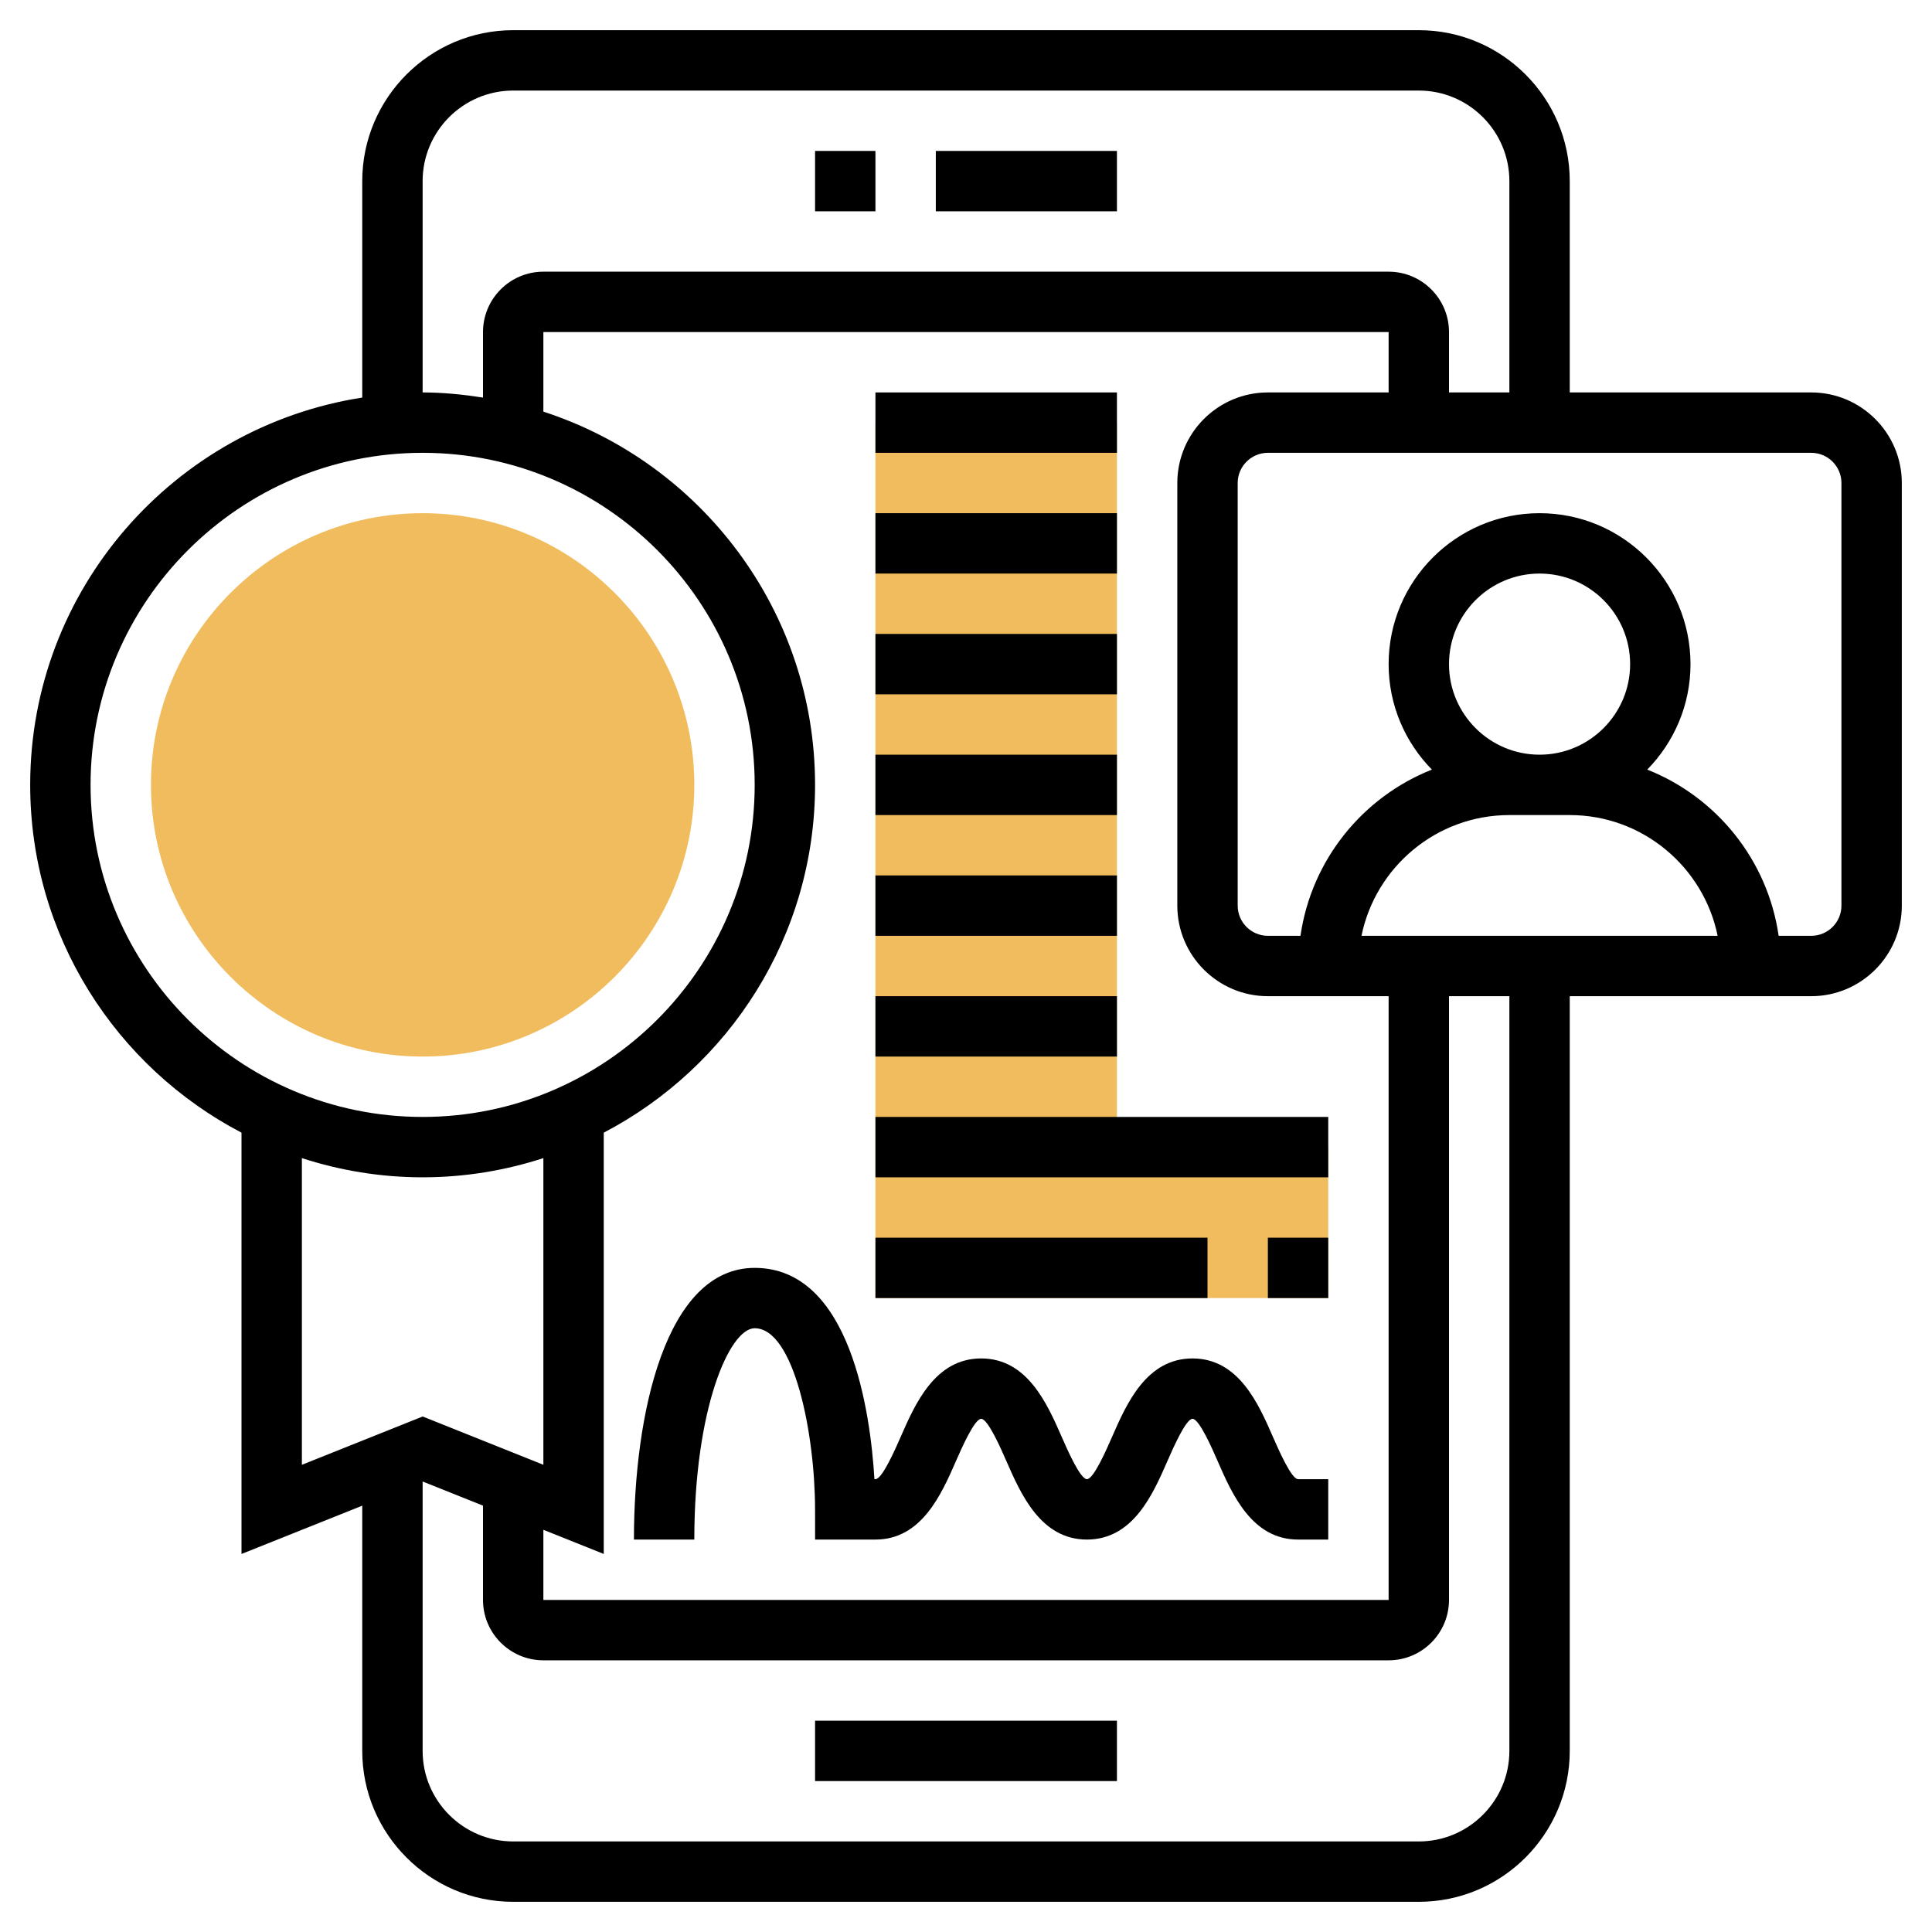
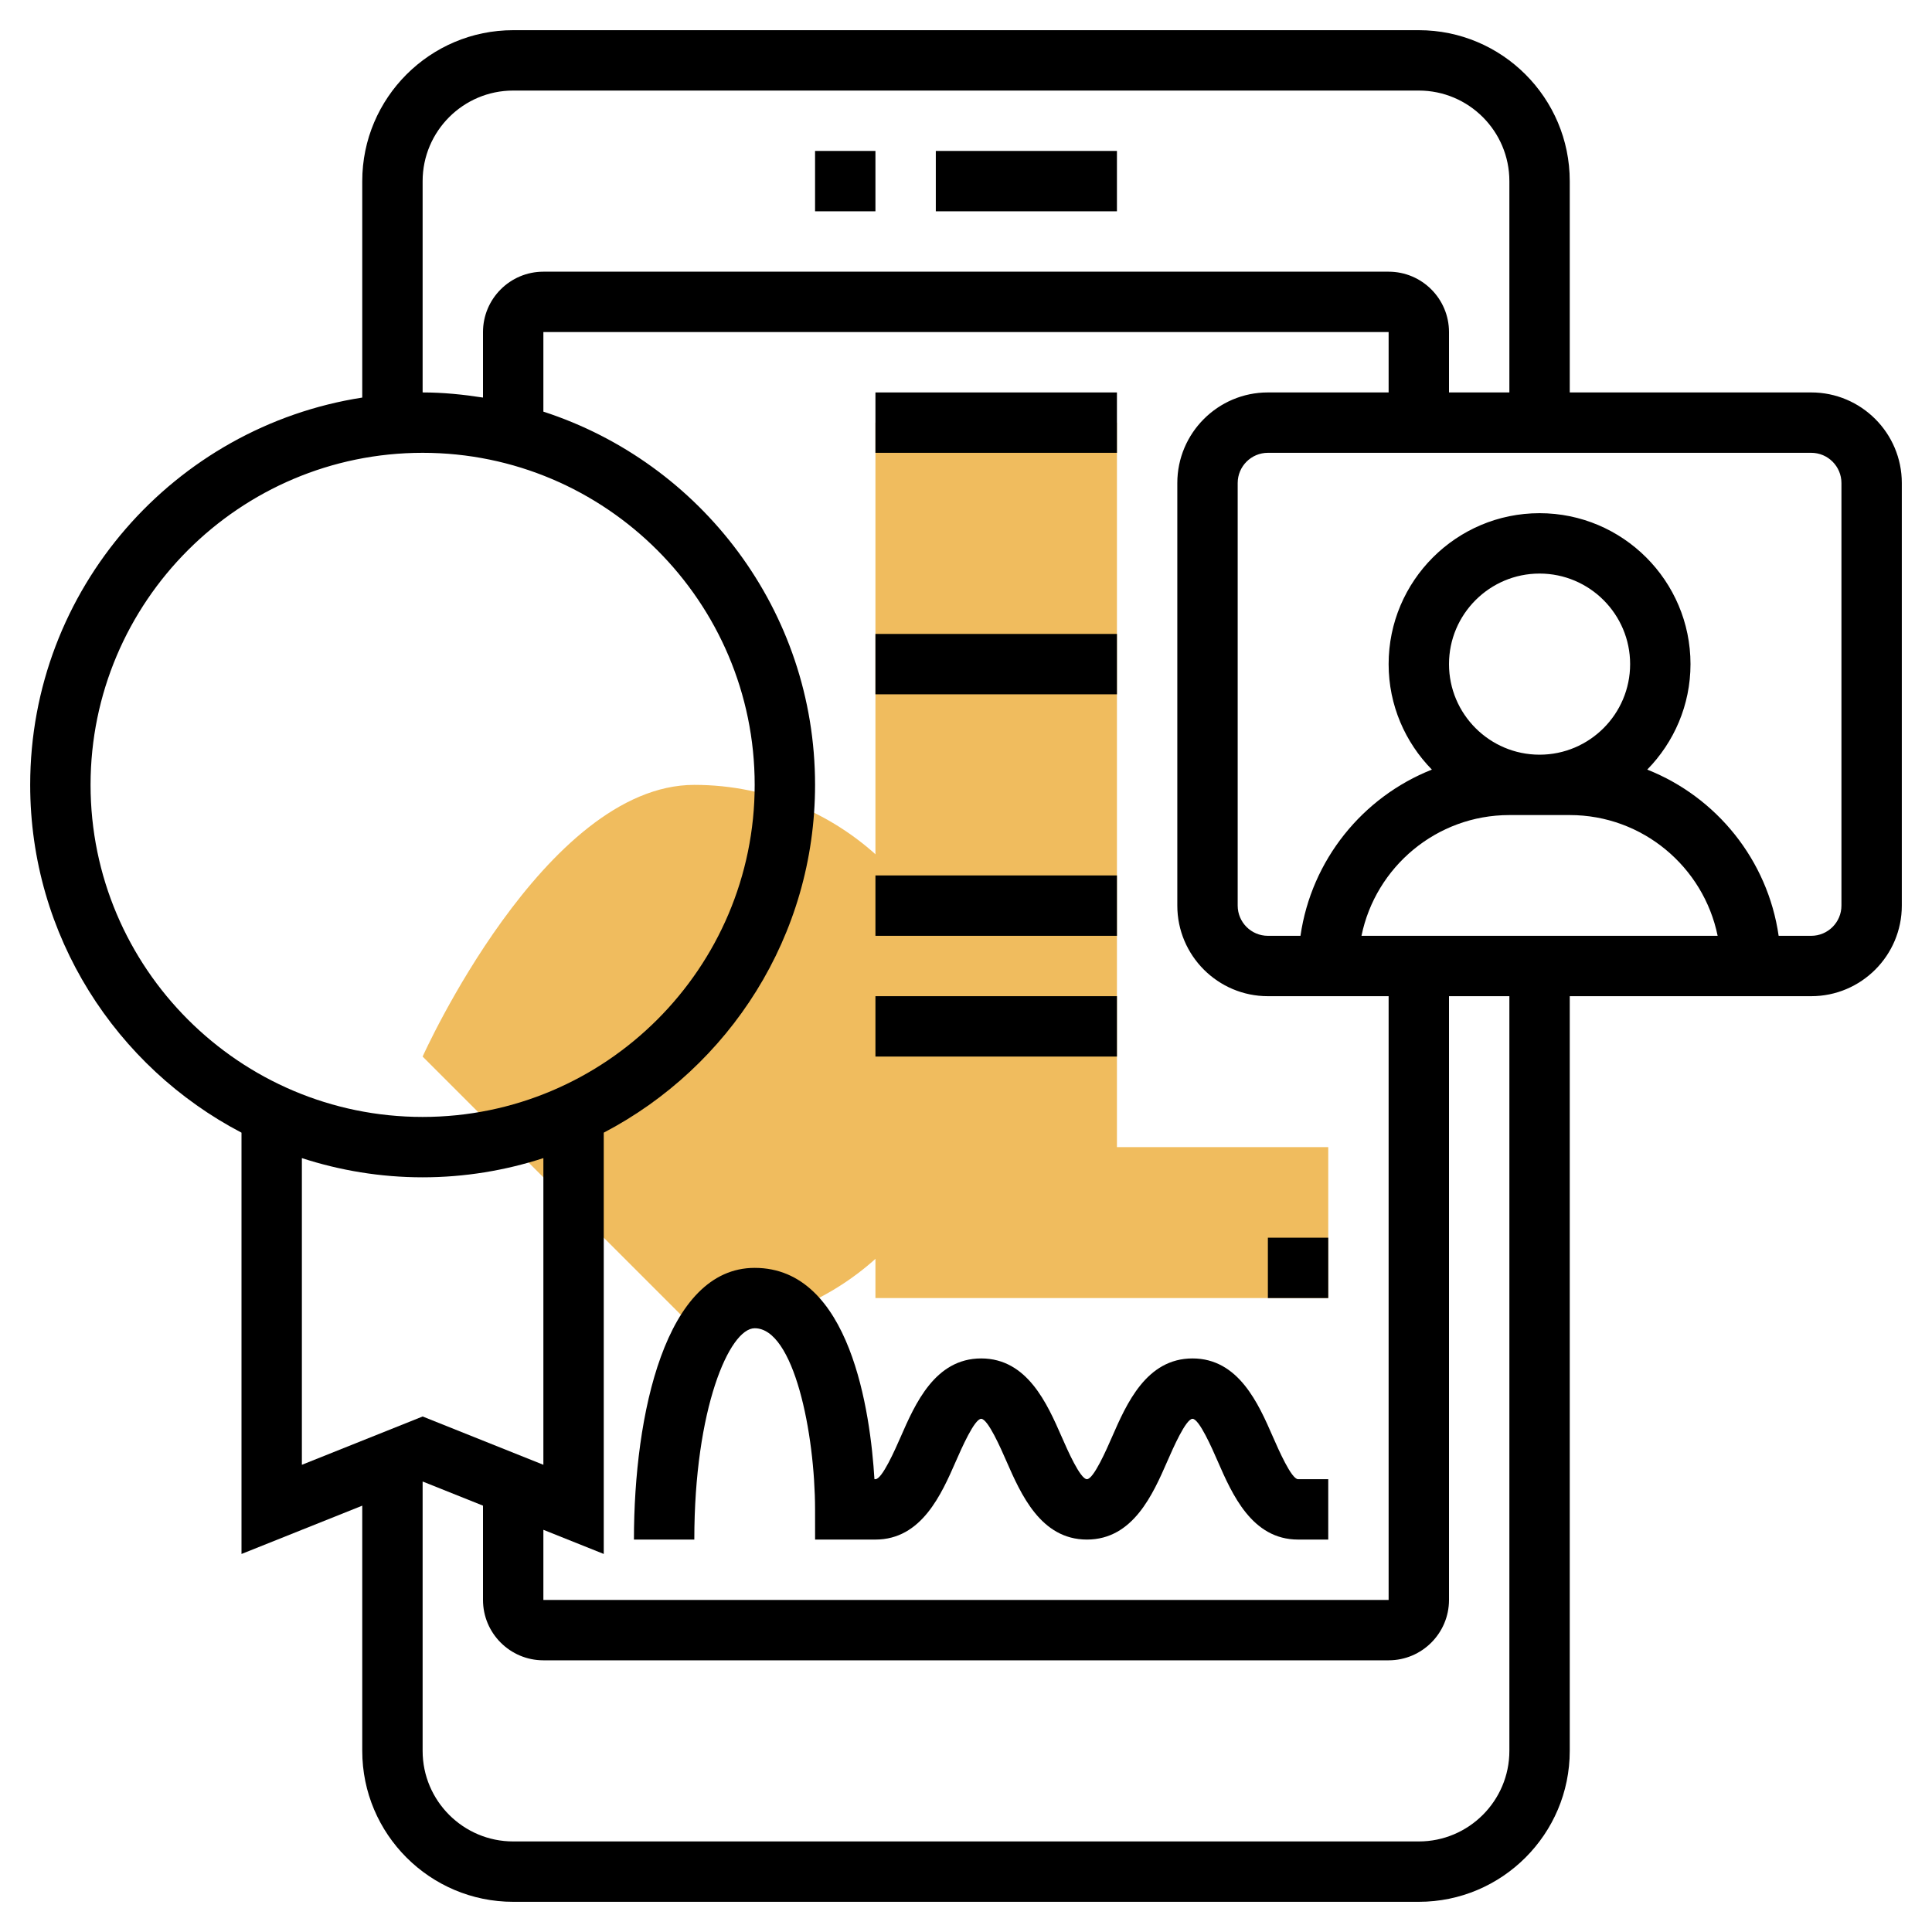
<svg xmlns="http://www.w3.org/2000/svg" id="Layer_5" height="512" viewBox="0 0 64 64" width="512">
  <g>
    <g>
      <path d="m37 38v-24h-8v29h15v-5z" fill="#f0bc5e" />
    </g>
    <g>
      <g>
-         <path d="m14 35c-4.962 0-9-4.038-9-9s4.038-9 9-9 9 4.038 9 9-4.038 9-9 9z" fill="#f0bc5e" />
+         <path d="m14 35s4.038-9 9-9 9 4.038 9 9-4.038 9-9 9z" fill="#f0bc5e" />
      </g>
    </g>
    <g>
      <path d="m27 5h2v2h-2z" />
      <path d="m31 5h6v2h-6z" />
-       <path d="m27 57h10v2h-10z" />
      <path d="m60 13h-8v-7c0-2.757-2.243-5-5-5h-30c-2.757 0-5 2.243-5 5v7.17c-6.22.967-11 6.343-11 12.83 0 5.004 2.846 9.349 7 11.521v13.956l4-1.6v8.123c0 2.757 2.243 5 5 5h30c2.757 0 5-2.243 5-5v-25h8c1.654 0 3-1.346 3-3v-14c0-1.654-1.346-3-3-3zm-46-7c0-1.654 1.346-3 3-3h30c1.654 0 3 1.346 3 3v7h-2v-2c0-1.103-.897-2-2-2h-28c-1.103 0-2 .897-2 2v2.17c-.654-.101-1.318-.17-2-.17zm28 27h4v20h-28v-2.323l2 .8v-13.956c4.154-2.172 7-6.517 7-11.521 0-5.772-3.784-10.672-9-12.364v-2.636h28v2h-4c-1.654 0-3 1.346-3 3v14c0 1.654 1.346 3 3 3zm9-8c-1.654 0-3-1.346-3-3s1.346-3 3-3 3 1.346 3 3-1.346 3-3 3zm-1 2h2c2.414 0 4.434 1.721 4.899 4h-11.798c.465-2.279 2.485-4 4.899-4zm-47-1c0-6.065 4.935-11 11-11s11 4.935 11 11-4.935 11-11 11-11-4.935-11-11zm7 12.364c1.261.409 2.604.636 4 .636s2.739-.227 4-.636v10.159l-4-1.6-4 1.6zm40 19.636c0 1.654-1.346 3-3 3h-30c-1.654 0-3-1.346-3-3v-8.923l2 .8v3.123c0 1.103.897 2 2 2h28c1.103 0 2-.897 2-2v-20h2zm11-28c0 .551-.449 1-1 1h-1.08c-.362-2.514-2.06-4.598-4.353-5.506.884-.902 1.433-2.134 1.433-3.494 0-2.757-2.243-5-5-5s-5 2.243-5 5c0 1.36.549 2.592 1.433 3.494-2.293.908-3.991 2.992-4.353 5.506h-1.08c-.551 0-1-.449-1-1v-14c0-.551.449-1 1-1h18c.551 0 1 .449 1 1z" />
      <path d="m42.168 47.6c-.479-1.097-1.136-2.6-2.665-2.6-1.528 0-2.185 1.502-2.665 2.599-.183.42-.612 1.401-.832 1.401-.222 0-.652-.982-.835-1.401-.481-1.097-1.139-2.599-2.668-2.599s-2.187 1.502-2.667 2.599c-.184.419-.614 1.401-.836 1.401h-.033c-.133-2.198-.788-7-3.967-7-2.953 0-4 4.848-4 9h2c0-4.337 1.165-7 2-7 1.301 0 1.997 3.485 2 6l.001 1h1.999c1.529 0 2.187-1.502 2.667-2.599.184-.419.614-1.401.836-1.401s.652.982.835 1.401c.481 1.097 1.139 2.599 2.668 2.599s2.186-1.502 2.666-2.6c.183-.419.612-1.4.832-1.4s.649.981.832 1.401c.479 1.097 1.136 2.599 2.664 2.599h1v-2h-1c-.22 0-.648-.981-.832-1.4z" />
      <path d="m29 13h8v2h-8z" />
-       <path d="m29 17h8v2h-8z" />
      <path d="m29 21h8v2h-8z" />
-       <path d="m29 25h8v2h-8z" />
      <path d="m29 29h8v2h-8z" />
      <path d="m29 33h8v2h-8z" />
-       <path d="m29 37h15v2h-15z" />
      <path d="m42 41h2v2h-2z" />
-       <path d="m29 41h11v2h-11z" />
    </g>
  </g>
</svg>